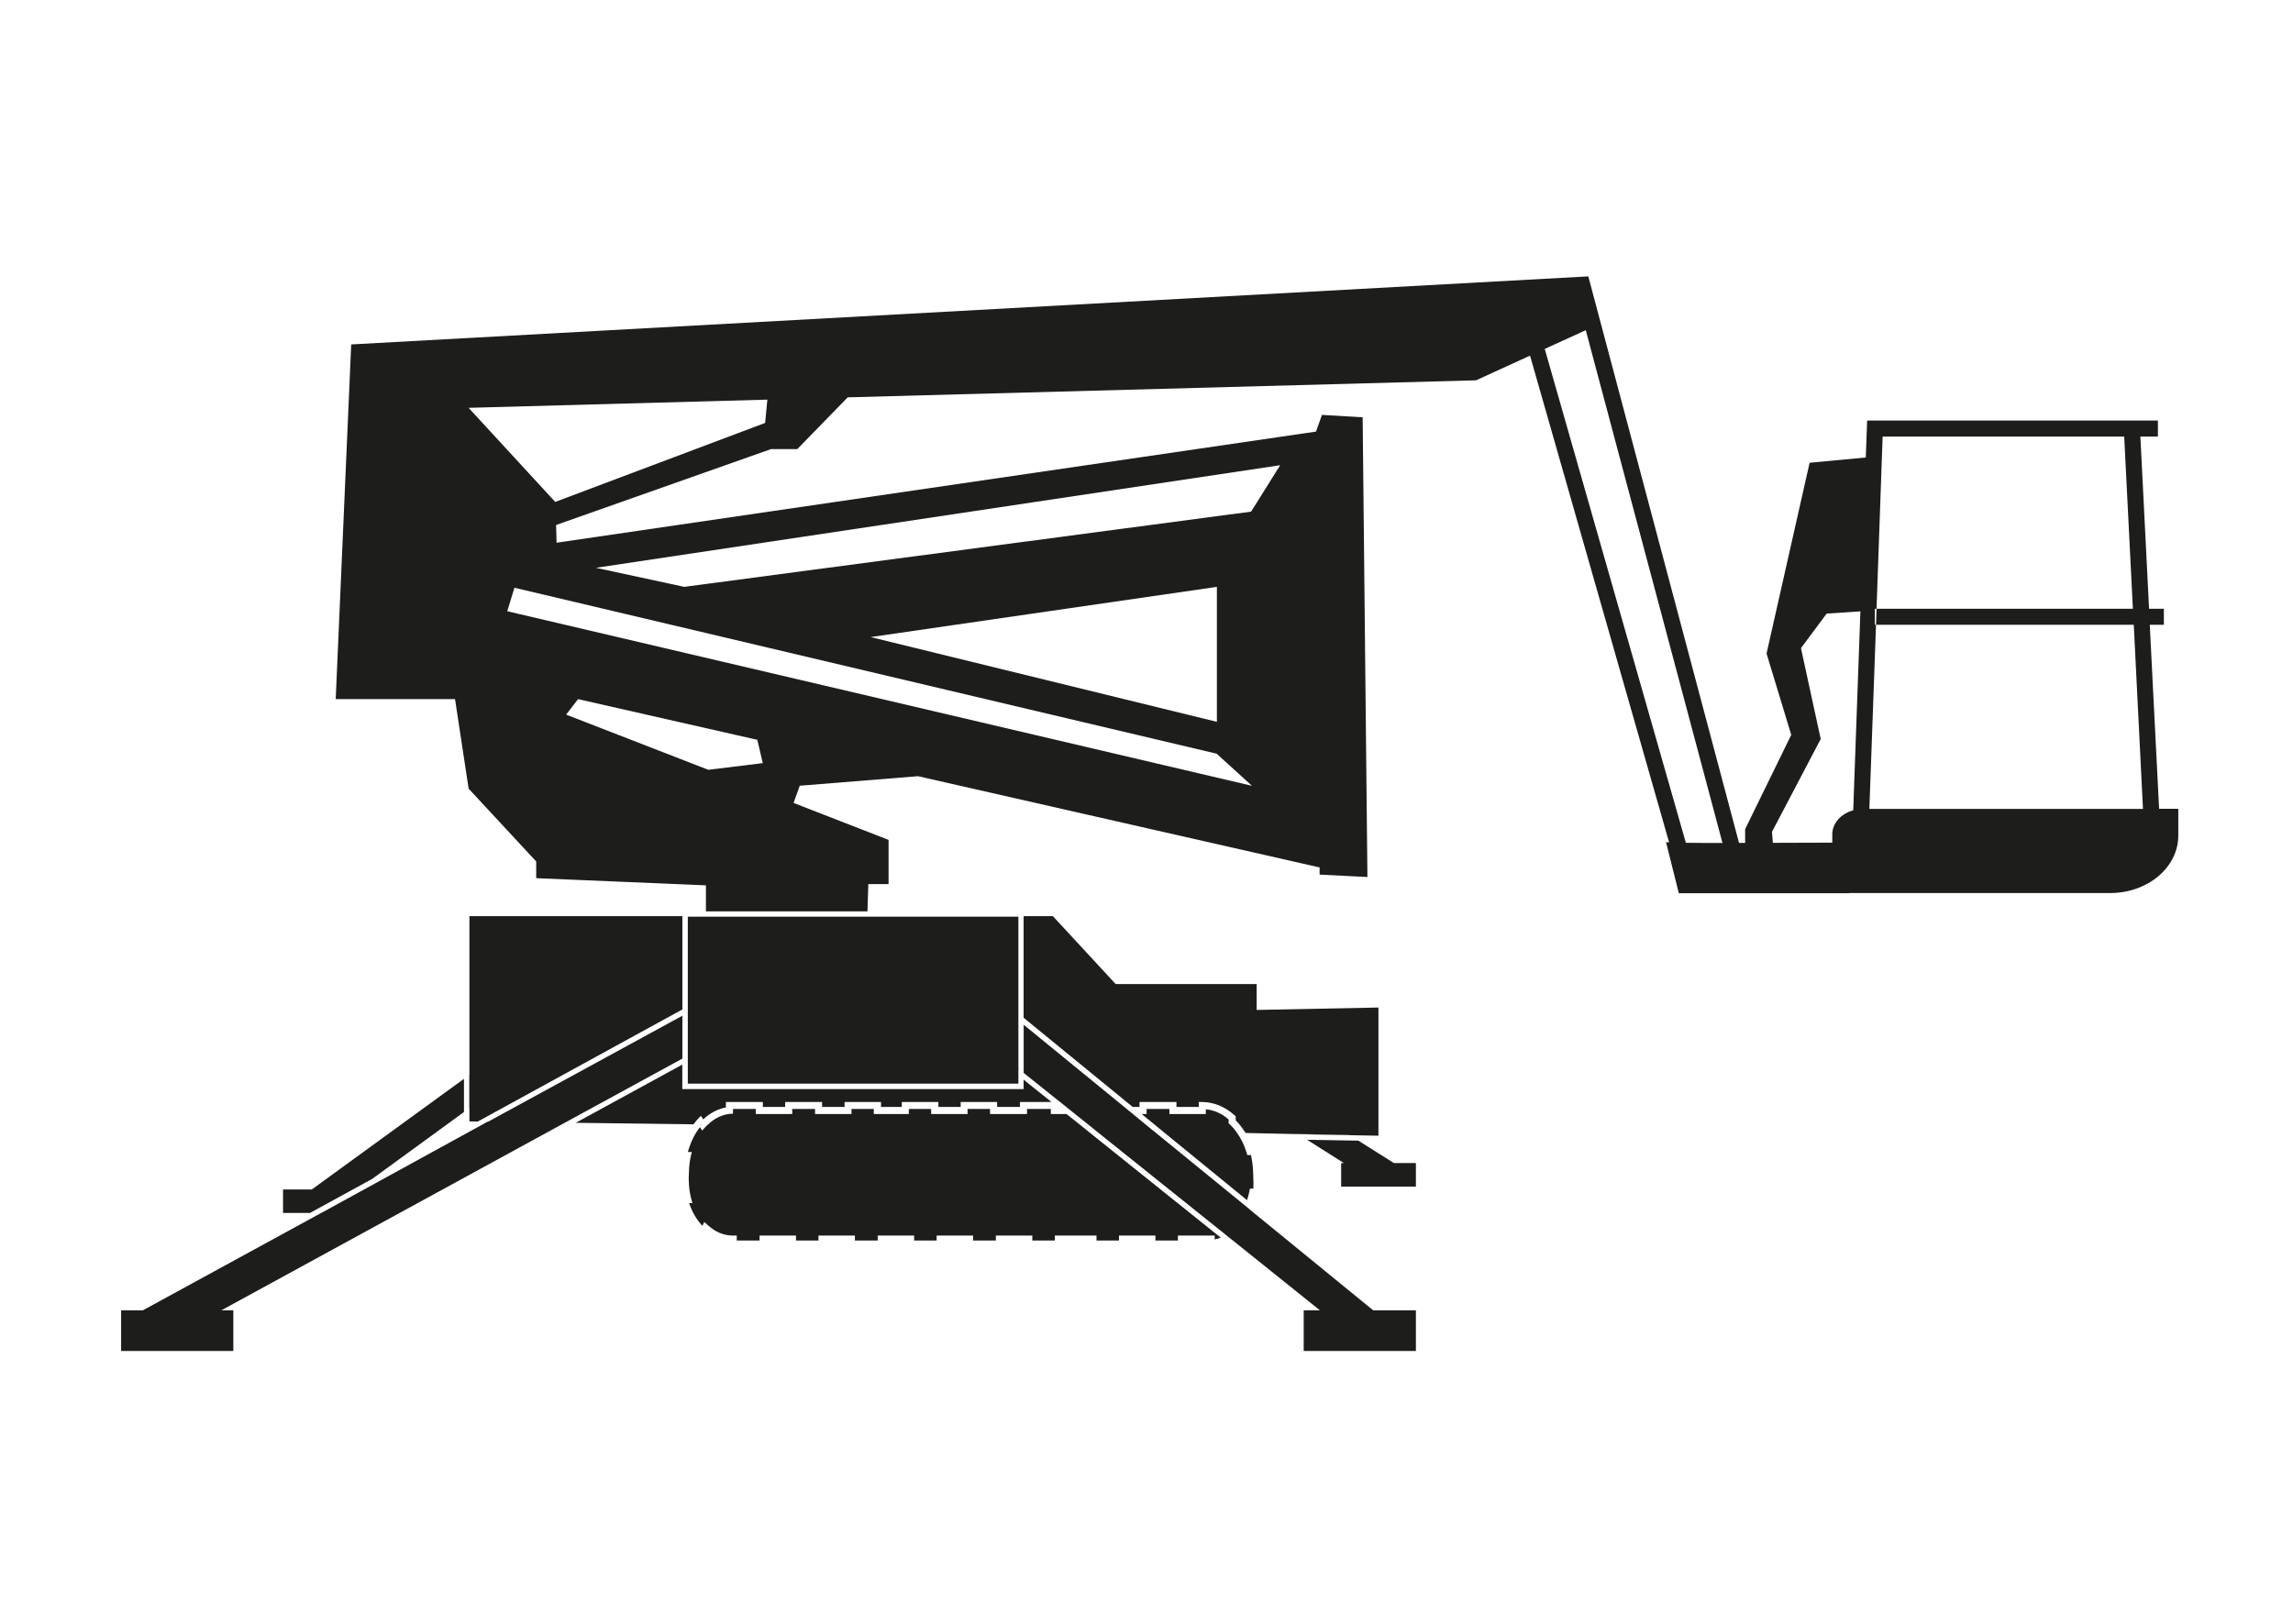
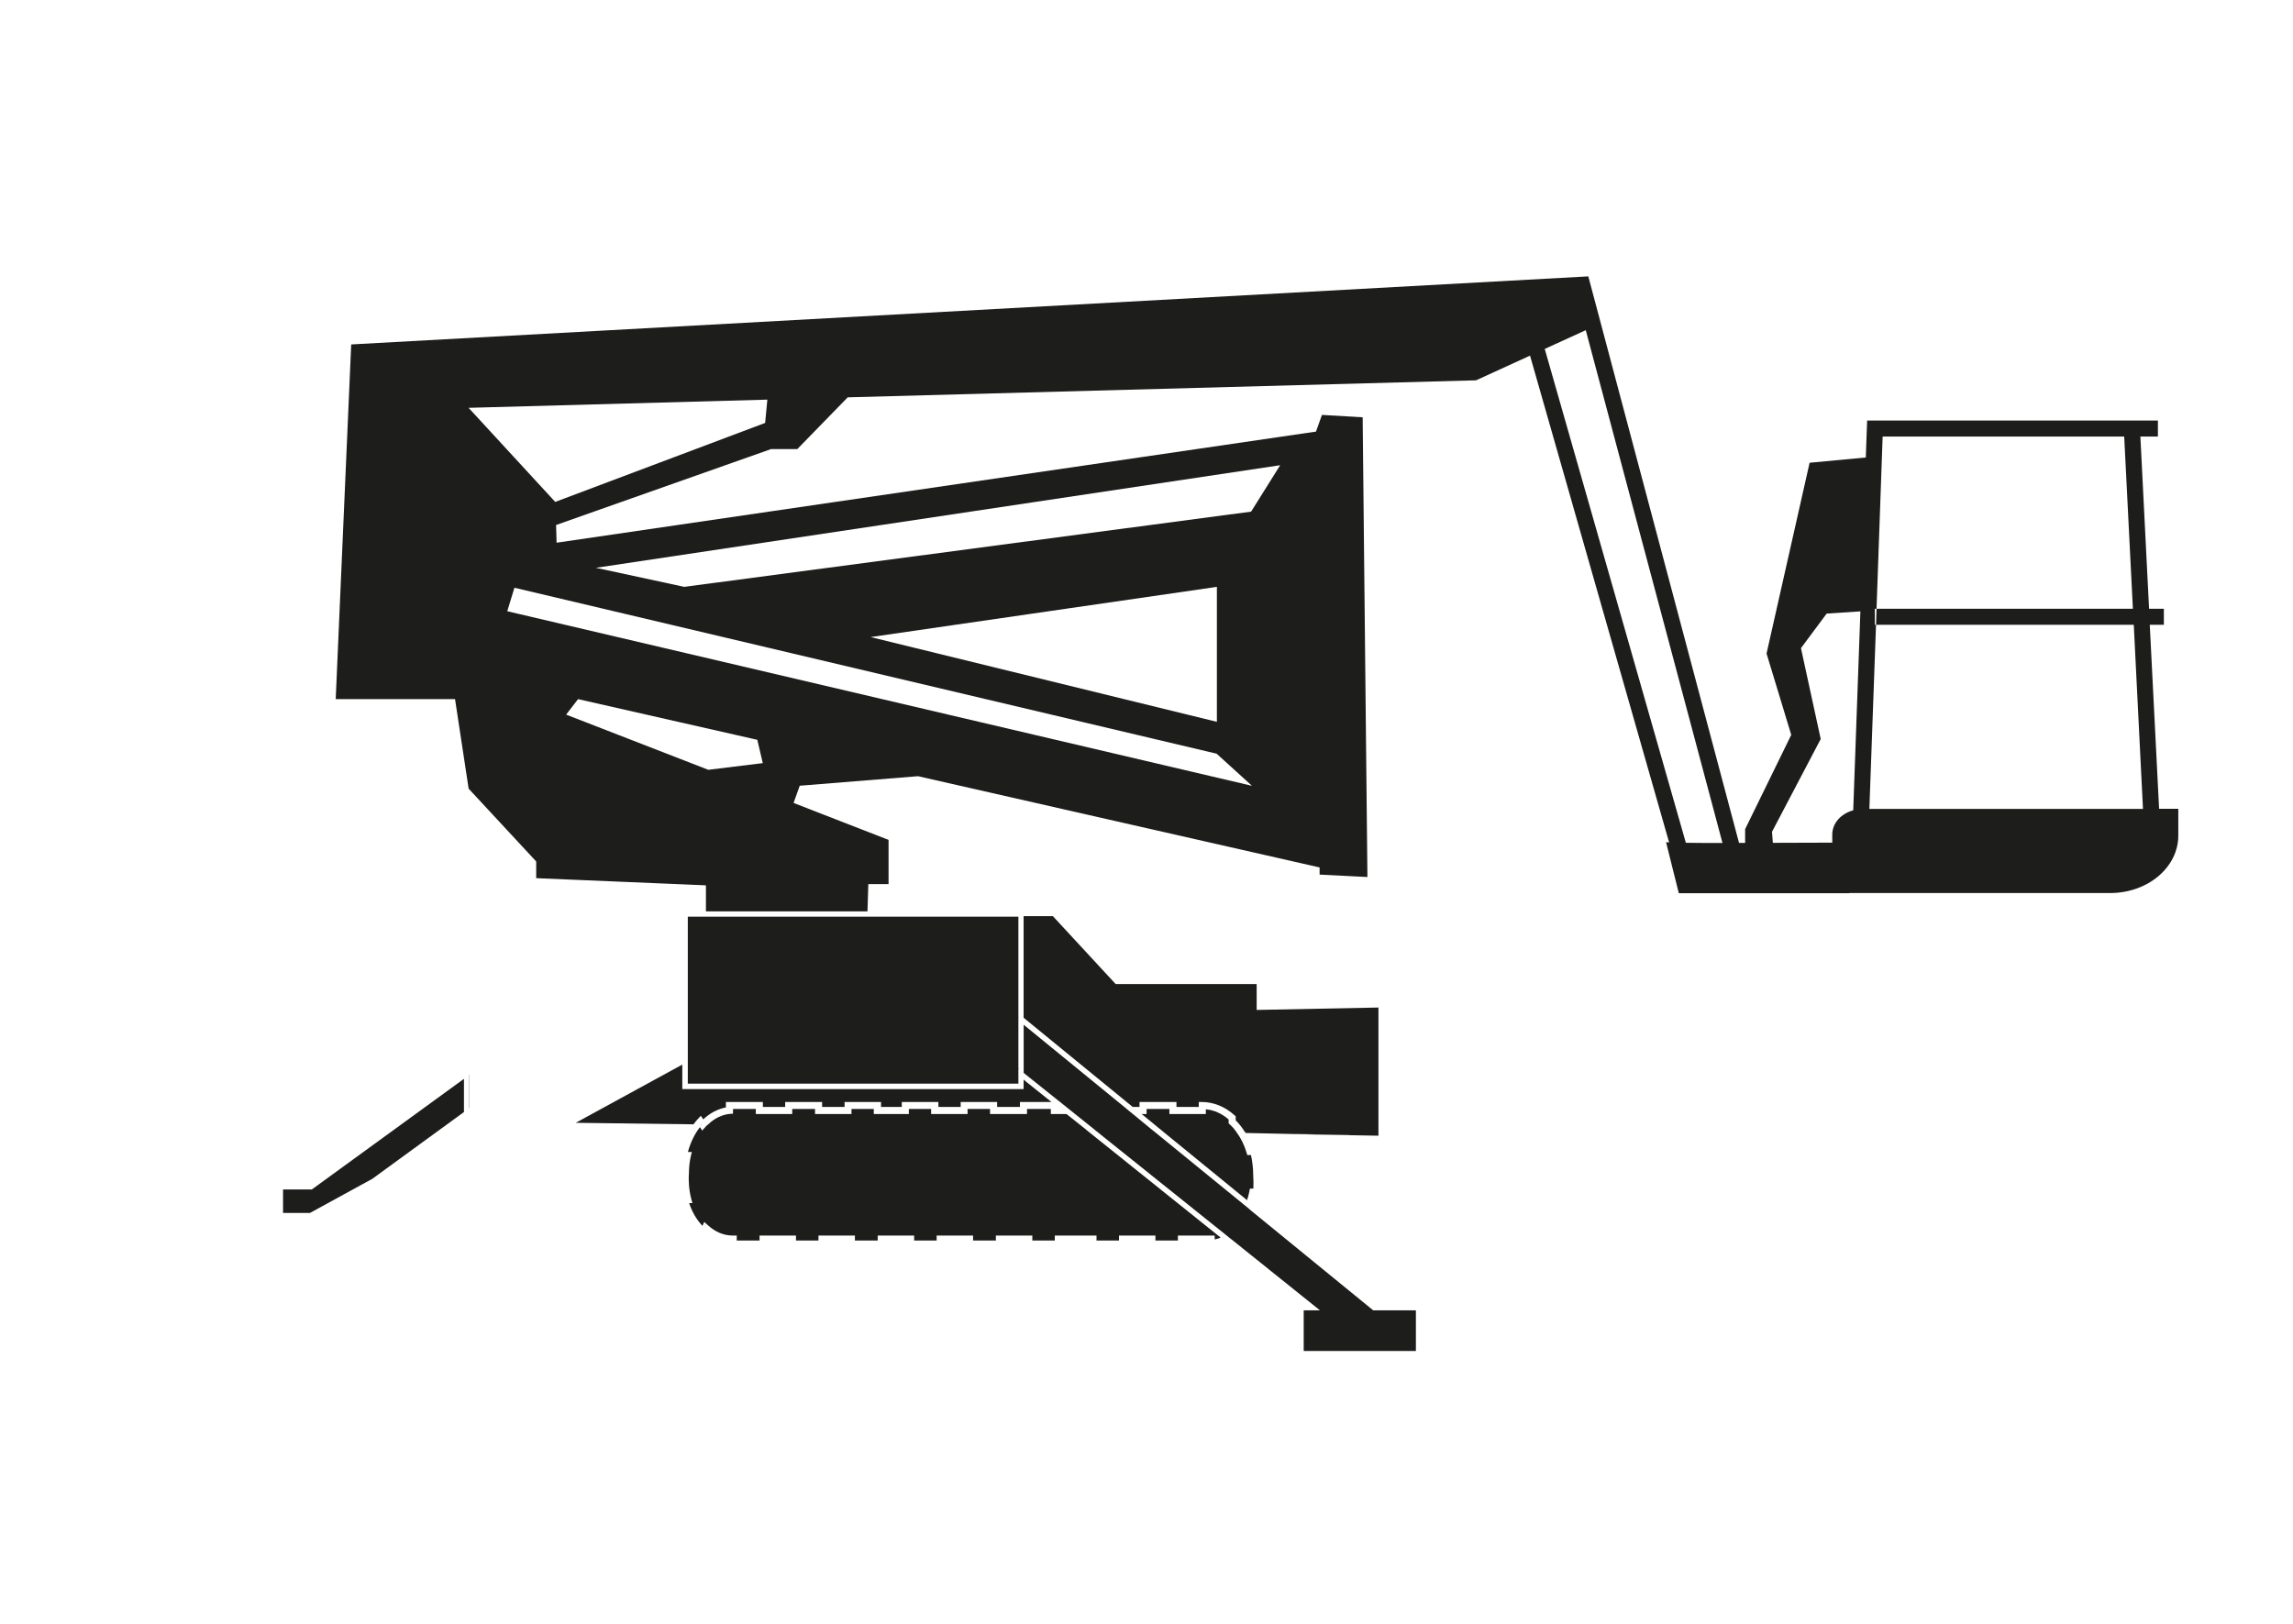
<svg xmlns="http://www.w3.org/2000/svg" id="Ebene_1" version="1.1" viewBox="0 0 4958 3513">
  <defs>
    <style>
      .st0 {
        fill: #1d1d1b;
      }
    </style>
  </defs>
  <polygon class="st0" points="1015 2324.4 1015 2396.6 1014.6 2396.9 1014.6 2324.8 1015 2324.4" />
  <polygon class="st0" points="2917.9 2455.1 2806.8 2452.9 2806.8 2452.5 2917.2 2454.7 2917.6 2454.7 2917.9 2455.1" />
  <g>
-     <polygon class="st0" points="1475.5 1981.4 1475.5 2183.1 1033 2425.6 1031.9 2425.6 1015 2425.3 1015 1981.4 1475.5 1981.4" />
    <polygon class="st0" points="2203.1 2312.3 2202 2311.2 2202 2310.1 2203.1 2312.3" />
    <polygon class="st0" points="2214.2 2335.5 2213.4 2335.1 2213.4 2334.3 2214.2 2335.5" />
    <path class="st0" d="M2980.5,2179v277.2l-39.4-.7-22.5-.4h-.7l-.4-.4h-.4l-110.4-2.2h-11.8l-101.6-2.2c-.7-1.5-1.5-2.6-2.6-3.7-5.5-8.8-11.8-16.6-18.8-23.6v-8.8l-2.6-2.2c-20.2-18.4-44.5-28.3-69.6-28.7h-7.7v10.7h-48.2v-10.7h-79.9v10.7h-14.7l-235.9-192.9v-219.7h63.3l135.8,146.9h304.8v55.9l263.2-5.2Z" />
  </g>
  <path class="st0" d="M2273.8,2383.3h-68.5v10.7h-49.3v-10.7h-78.8v10.7h-48.2v-10.7h-79.1v10.7h-44.9v-10.7h-78.8v10.7h-48.6v-10.7h-79.9v10.7h-48.2v-10.7h-79.9v11.8c-17.7,3.3-34.6,12.1-49,25.8l-5.2-7.7-6.6,7c-3.3,3.7-6.6,7.4-9.2,11.4l-254.7-3.3,230.4-125.9v53h738v-20.2l.7.4,59.6,47.8Z" />
  <g>
    <polygon class="st0" points="670.1 2623.3 612 2623.3 612 2572.5 674.2 2572.5 1003.2 2333.2 1003.2 2405 803.7 2550.4 802.6 2550.8 762.9 2572.5 693.7 2610.4 670.1 2623.3" />
-     <polygon class="st0" points="1475.5 2196.7 1475.5 2289.4 1221.9 2427.8 478.7 2833.8 504.5 2833.8 504.5 2921.8 261.9 2921.8 261.9 2833.8 309 2833.8 694.4 2623.3 700.7 2620 730.1 2603.8 773.9 2579.8 1054.8 2425.6 1055.9 2425.6 1475.5 2196.7" />
  </g>
-   <polygon class="st0" points="3061.5 2515.4 3061.5 2566.2 2899.9 2566.2 2899.9 2515.4 2905.8 2515.4 2826.3 2465 2937.1 2466.9 3014 2515.4 3061.5 2515.4" />
-   <path class="st0" d="M4668.5,1749.5l-20.2-398.3h30.5v-34.6h-32l-18.8-372.5h37.9v-34.6h-628.7l-2.9,79.9-121.5,11.4-93.1,412.6,53.4,175.9-99.7,203.9v29.8h-13.2l-325.7-1224.6v-.7l-2675.1,147.2-33.5,767.1h258l29.4,193.6,146.1,157.5v36.1l367,15.5v56.3h349.3l1.8-58.9h43.8v-95.7l-205.4-79.9,13.3-37.2,255.4-20.6h.4l868.3,197.3v15.5l103.4,5.2-10.3-994.2-88-5.2-12.9,36.1-1642,240.3-1.1-38.3,464.9-164.2h56.7l109-111.9h.4l1358.2-36.8,116.7-53.4,300.7,1052.7c-3.3,0-5.5-.4-6.6-.4l27.6,110.4h368.1l.4-.4h563.9c81.7,0,147.6-55.6,147.6-124.4v-57.8h-41.2ZM1531.8,1664.8h-.4l-307.3-119.3,25.8-33.5,387.6,88,11.8,50.4-117.4,14.4ZM2768.1,1006l-62.9,100.5-1225.7,162.7-191-41.2,1479.6-221.9ZM2631.2,1269.2v291.9l-748.7-183.3,748.7-108.6ZM2630.5,1629.9l76.6,69.6-1610.3-377.6,15.5-50.8,1518.3,358.9ZM1654.3,914.7l-453.8,170.8-187.3-203.5,646-17.7-4.8,50.4ZM3645.2,1822.7l-305.1-1068.1,88.7-40.5,295.6,1109c-30.6,0-58.2,0-79.1-.4ZM3961.8,1804.7v17.7c-37.5,0-82.8.4-128.5.4l-1.8-23.9,105.3-200.6-42.7-196.6,55.6-74.7,72.9-4.8-15.5,430.3c-26.1,7-45.3,27.6-45.3,52.3ZM4042,1749.5l14.4-398.3h-2.6v-34.6h3.7l13.2-372.5h522.3l18.8,372.5h-554.3l-1.1,34.6h557.3l19.9,398.3h-591.5Z" />
+   <path class="st0" d="M4668.5,1749.5l-20.2-398.3h30.5v-34.6h-32l-18.8-372.5h37.9v-34.6h-628.7l-2.9,79.9-121.5,11.4-93.1,412.6,53.4,175.9-99.7,203.9v29.8h-13.2l-325.7-1224.6v-.7l-2675.1,147.2-33.5,767.1h258l29.4,193.6,146.1,157.5v36.1l367,15.5v56.3h349.3l1.8-58.9h43.8v-95.7l-205.4-79.9,13.3-37.2,255.4-20.6h.4l868.3,197.3v15.5l103.4,5.2-10.3-994.2-88-5.2-12.9,36.1-1642,240.3-1.1-38.3,464.9-164.2h56.7l109-111.9h.4l1358.2-36.8,116.7-53.4,300.7,1052.7c-3.3,0-5.5-.4-6.6-.4l27.6,110.4h368.1l.4-.4h563.9c81.7,0,147.6-55.6,147.6-124.4v-57.8h-41.2ZM1531.8,1664.8h-.4l-307.3-119.3,25.8-33.5,387.6,88,11.8,50.4-117.4,14.4ZM2768.1,1006l-62.9,100.5-1225.7,162.7-191-41.2,1479.6-221.9ZM2631.2,1269.2v291.9l-748.7-183.3,748.7-108.6ZM2630.5,1629.9l76.6,69.6-1610.3-377.6,15.5-50.8,1518.3,358.9ZM1654.3,914.7l-453.8,170.8-187.3-203.5,646-17.7-4.8,50.4ZM3645.2,1822.7l-305.1-1068.1,88.7-40.5,295.6,1109c-30.6,0-58.2,0-79.1-.4ZM3961.8,1804.7v17.7c-37.5,0-82.8.4-128.5.4l-1.8-23.9,105.3-200.6-42.7-196.6,55.6-74.7,72.9-4.8-15.5,430.3c-26.1,7-45.3,27.6-45.3,52.3M4042,1749.5l14.4-398.3h-2.6v-34.6h3.7l13.2-372.5h522.3l18.8,372.5h-554.3l-1.1,34.6h557.3l19.9,398.3h-591.5Z" />
  <line class="st0" x1="2928.2" y1="2460.6" x2="2927.5" y2="2460.6" />
  <g>
    <path class="st0" d="M2626.4,2680.7v-8.5h-79.5v10.7h-48.6v-10.7h-78.8v10.7h-48.6v-10.7h-90.2v10.7h-48.6v-10.7h-78.8v10.7h-49.3v-10.7h-78.8v10.7h-48.6v-10.7h-78.8v10.7h-49.3v-10.7h-78.8v10.7h-48.6v-10.7h-78.8v10.7h-49.3v-10.7h-7.7c-20.6,0-38.6-7.7-54.8-22.5l-7.7-7-4,8.5c-12.5-13.2-22.5-30.2-28.7-49.3h7l-2.6-9.6c-4.8-18.8-6.3-39-4.8-58.5v-.4c.4-11.4,1.5-22.1,4-32.8l2.2-9.2h-8.5c5.5-20.2,14.4-39,26.1-53.7l4.8,7.4,6.6-7.4c1.8-2.2,4-4.4,6.3-5.9,13.6-13.3,29.8-21,46.7-22.8l7-.4v-10.3h49.3v11h78.8v-11h49.3v11h78.8v-11h48.2v11h75.8v-11h48.2v11h78.8v-11h48.6v11h79.9v-11h51.5v11h33.9l41.2,32.8,1.1,1.1,291.1,233.4c-4.4,1.8-8.8,3.3-13.3,4Z" />
    <path class="st0" d="M2710,2570.6h-7.4l-1.1,5.9c-1.5,6.6-2.9,12.9-5.1,19.1l-182.6-149.1-2.6-2.2-42.7-35h10.7v-11h49.3v11h78.8v-10.3c17.7,1.8,34.6,9.2,49.3,22.1v8.5l2.6,2.2c4.8,4.4,9.2,9.2,12.9,14.7,1.1,1.1,1.8,2.2,2.2,3.3,9.2,12.1,16.2,26.9,21,42.7l1.5,5.5h8.1c2.9,13.6,4.8,28.3,4.8,43.1.7,9.9.7,19.5.4,29.4Z" />
  </g>
  <path class="st0" d="M1514.8,2431.5l.7,1.1c.4-.4.7-.7,1.1-1.1h-1.8Z" />
  <g>
    <g>
      <polygon class="st0" points="2203.1 2312.3 2202 2311.2 2202 2310.1 2203.1 2312.3" />
      <polygon class="st0" points="3061.5 2833.8 3061.5 2921.8 2818.9 2921.8 2818.9 2833.8 2853.9 2833.8 2663.6 2681.1 2658.8 2677.4 2650.7 2670.8 2367.3 2443.7 2366.2 2442.6 2324.6 2409.4 2315 2401.7 2305.5 2394 2213.4 2320.4 2213.4 2216.2 2431 2394 2440.2 2401.7 2449.7 2409.4 2491.7 2444 2492.1 2444.4 2492.4 2444.4 2494.6 2446.2 2691.9 2607.1 2700.8 2614.4 2704.1 2617.4 2969.1 2833.8 3061.5 2833.8" />
    </g>
    <path class="st0" d="M2213.4,2334.3v.7l.7.4-.7-1.1Z" />
  </g>
  <g>
    <rect class="st0" x="1487.2" y="1982.5" width="714.8" height="361.1" />
    <line class="st0" x1="2202" y1="2311.2" x2="2202" y2="2310.1" />
-     <path class="st0" d="M2202,2311.2v-1.1" />
  </g>
</svg>